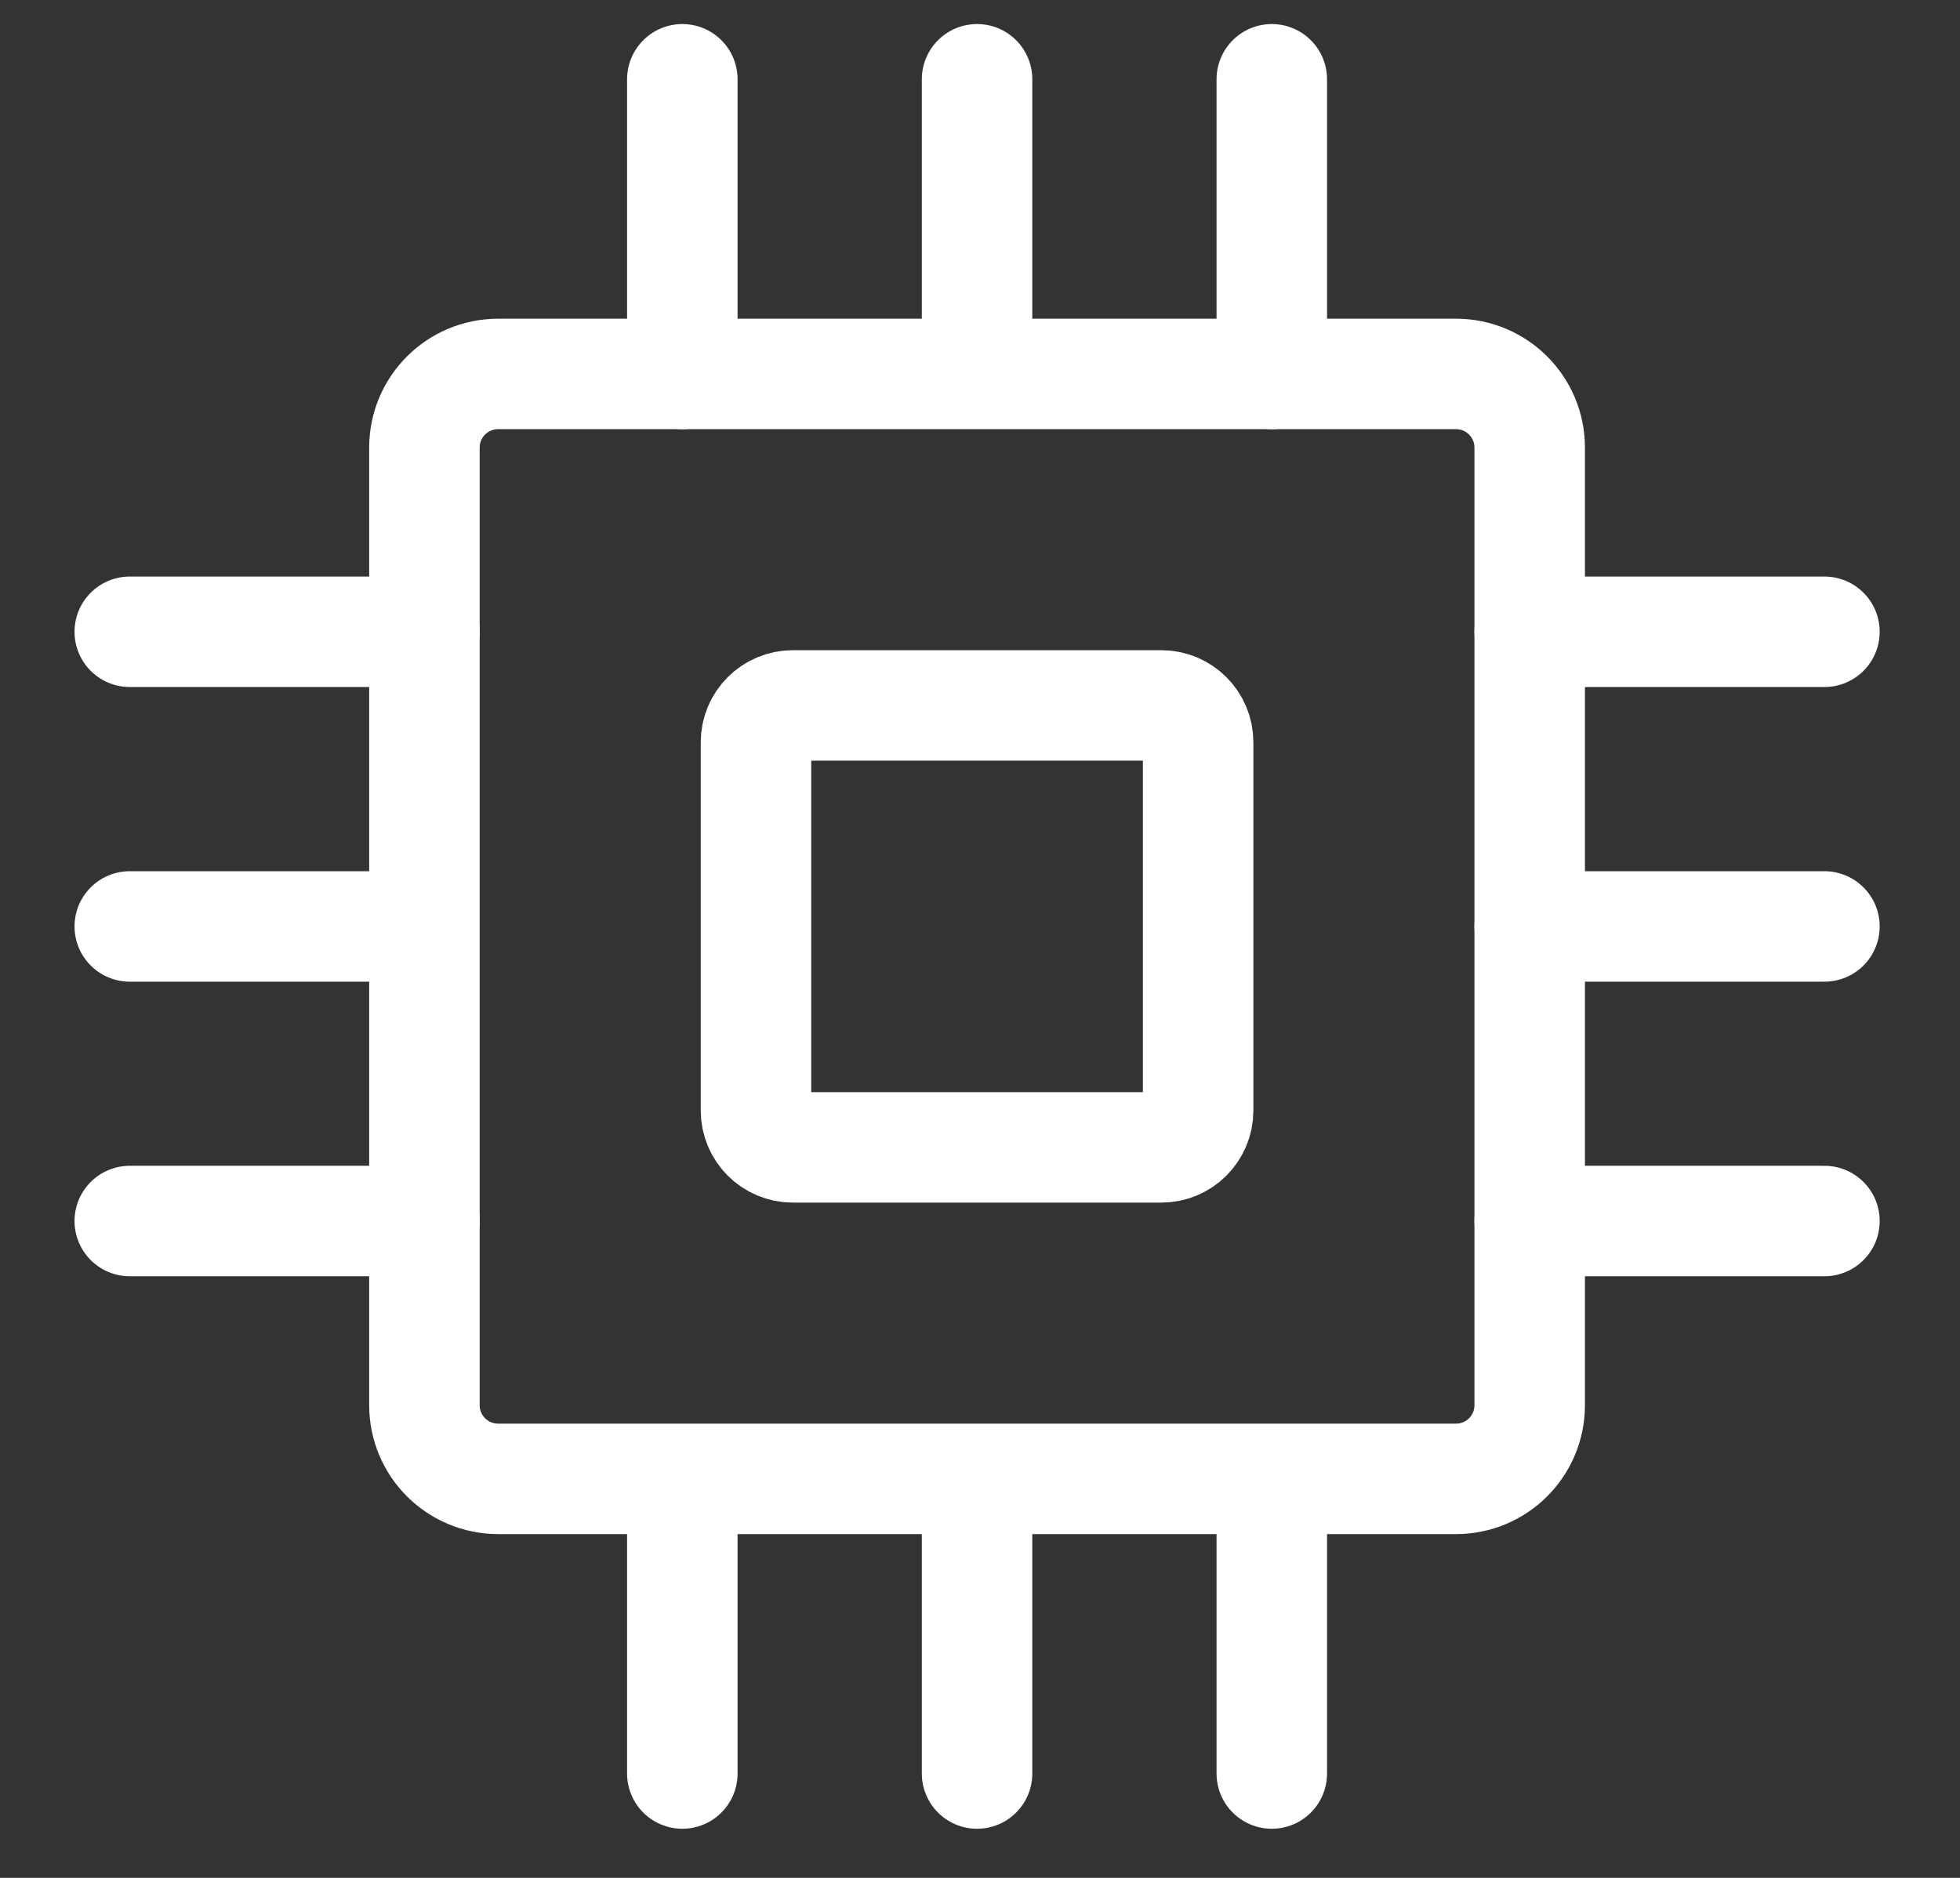
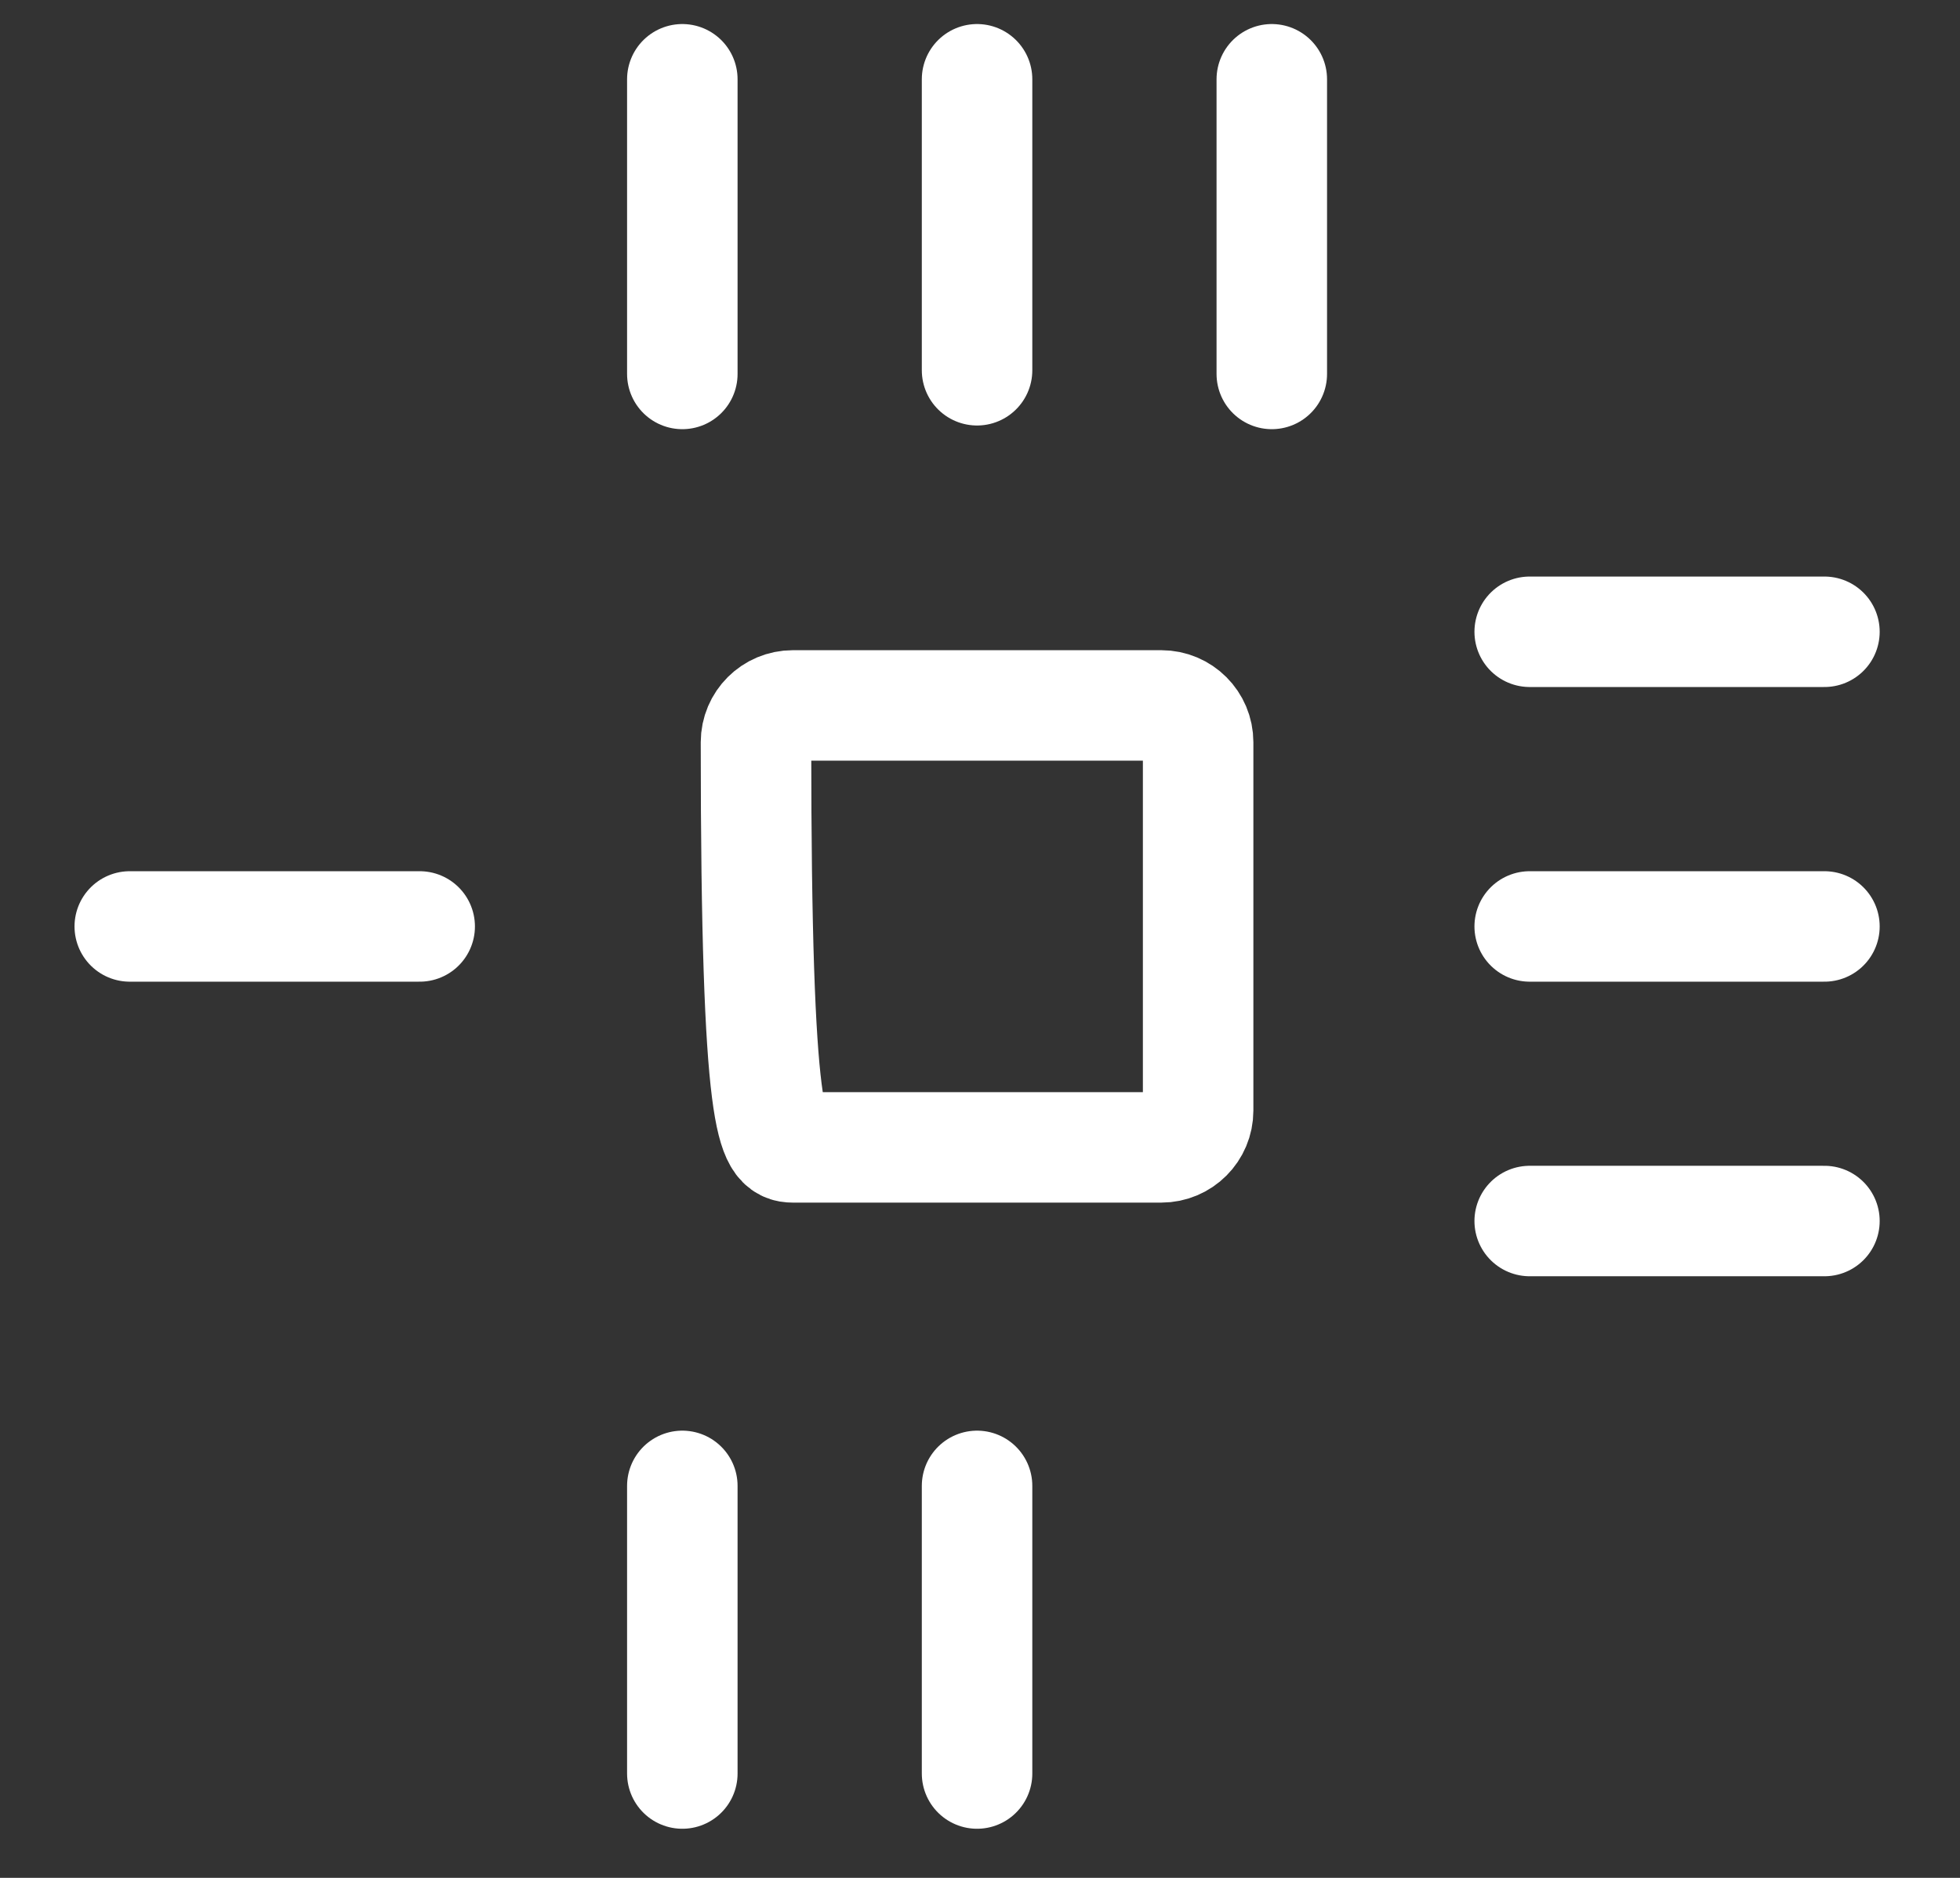
<svg xmlns="http://www.w3.org/2000/svg" width="24" height="23" viewBox="0 0 24 23" fill="none">
  <rect x="0" y="0" width="24" height="23" fill="#333333" stroke="none" />
-   <path d="M17.829 4.58H6.1C5.601 4.58 5.197 4.984 5.197 5.482V17.211C5.197 17.709 5.601 18.113 6.1 18.113H17.829C18.327 18.113 18.731 17.709 18.731 17.211V5.482C18.731 4.984 18.327 4.58 17.829 4.58Z" stroke="white" stroke-width="1.353" stroke-miterlimit="10" />
-   <path d="M14.22 8.64H9.709C9.459 8.64 9.257 8.842 9.257 9.091V13.602C9.257 13.851 9.459 14.053 9.709 14.053H14.22C14.469 14.053 14.671 13.851 14.671 13.602V9.091C14.671 8.842 14.469 8.64 14.22 8.64Z" stroke="white" stroke-width="1.353" stroke-miterlimit="10" />
+   <path d="M14.22 8.64H9.709C9.459 8.64 9.257 8.842 9.257 9.091C9.257 13.851 9.459 14.053 9.709 14.053H14.22C14.469 14.053 14.671 13.851 14.671 13.602V9.091C14.671 8.842 14.469 8.64 14.22 8.64Z" stroke="white" stroke-width="1.353" stroke-miterlimit="10" />
  <path d="M8.355 21.722V18.199" stroke="white" stroke-width="1.353" stroke-miterlimit="10" stroke-linecap="round" />
  <path d="M11.964 21.722V18.199" stroke="white" stroke-width="1.353" stroke-miterlimit="10" stroke-linecap="round" />
-   <path d="M15.573 21.722V18.199" stroke="white" stroke-width="1.353" stroke-miterlimit="10" stroke-linecap="round" />
  <path d="M8.355 4.58V0.971" stroke="white" stroke-width="1.353" stroke-miterlimit="10" stroke-linecap="round" />
  <path d="M11.964 4.535V0.971" stroke="white" stroke-width="1.353" stroke-miterlimit="10" stroke-linecap="round" />
  <path d="M15.573 4.58V0.971" stroke="white" stroke-width="1.353" stroke-miterlimit="10" stroke-linecap="round" />
  <path d="M22.34 14.955H18.731" stroke="white" stroke-width="1.353" stroke-miterlimit="10" stroke-linecap="round" />
  <path d="M22.34 11.347H18.731" stroke="white" stroke-width="1.353" stroke-miterlimit="10" stroke-linecap="round" />
  <path d="M22.34 7.738H18.731" stroke="white" stroke-width="1.353" stroke-miterlimit="10" stroke-linecap="round" />
-   <path d="M5.197 14.955H1.589" stroke="white" stroke-width="1.353" stroke-miterlimit="10" stroke-linecap="round" />
  <path d="M5.139 11.347H1.589" stroke="white" stroke-width="1.353" stroke-miterlimit="10" stroke-linecap="round" />
-   <path d="M5.197 7.738H1.589" stroke="white" stroke-width="1.353" stroke-miterlimit="10" stroke-linecap="round" />
</svg>